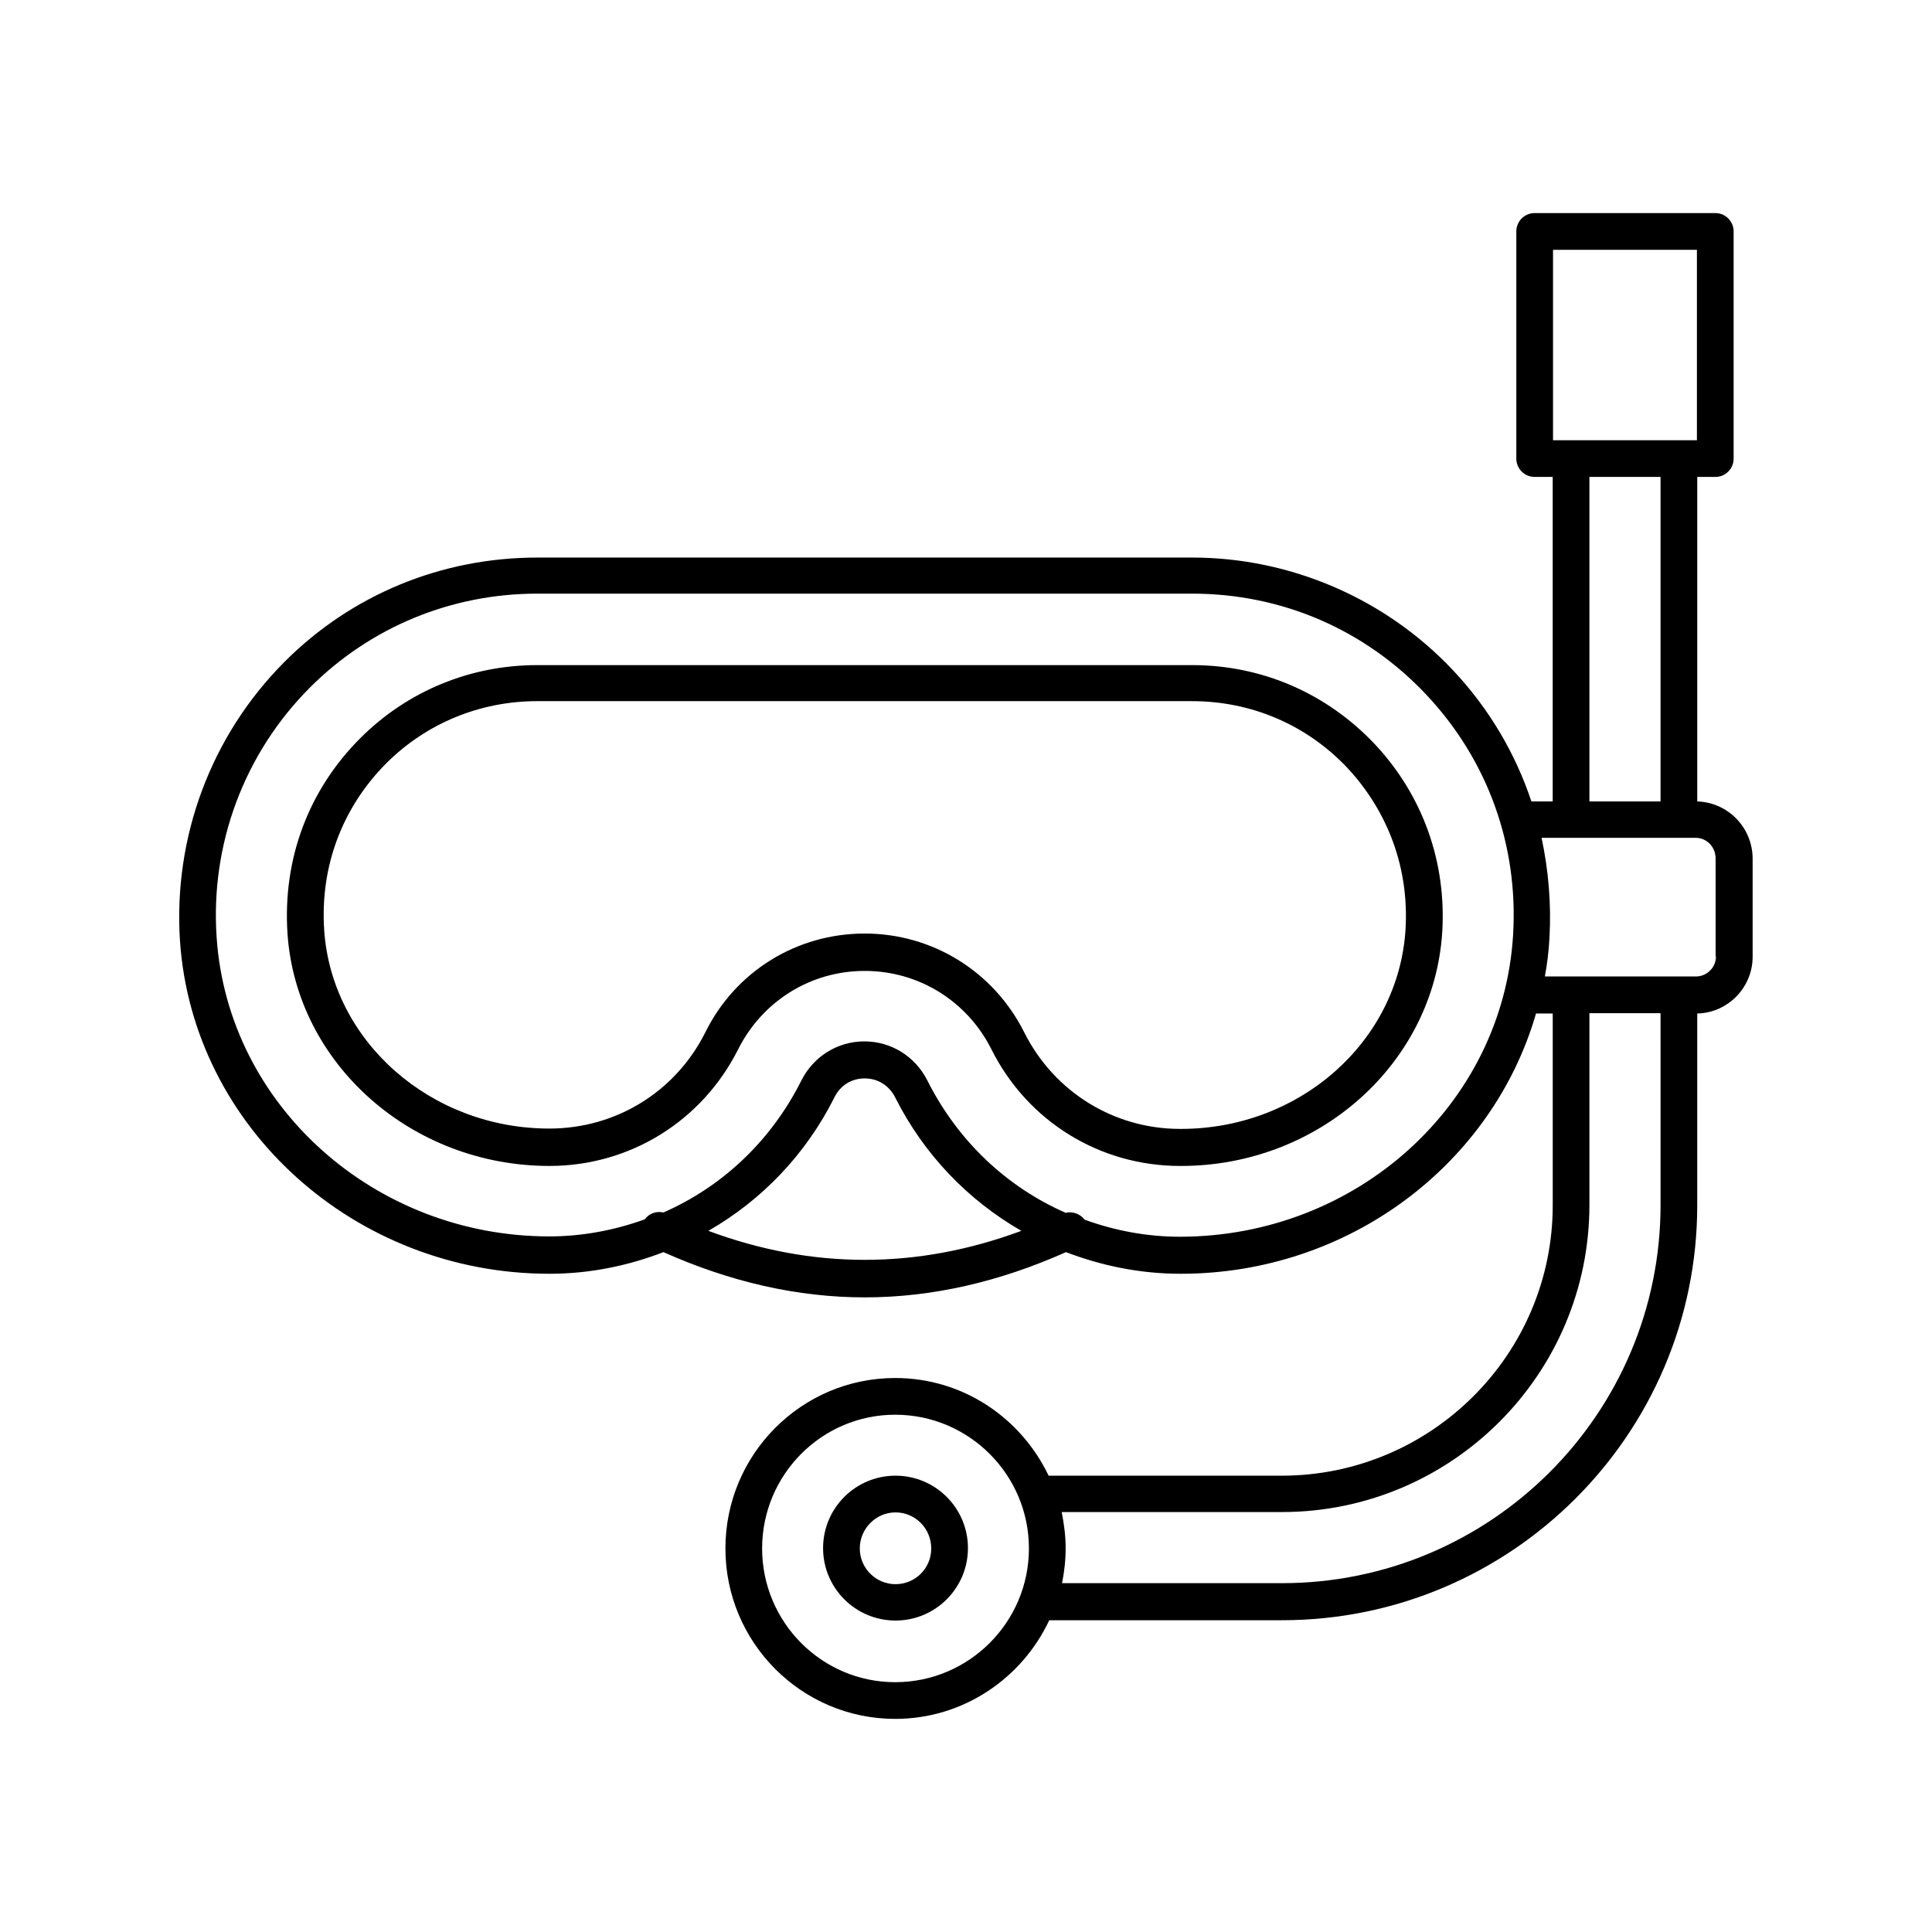
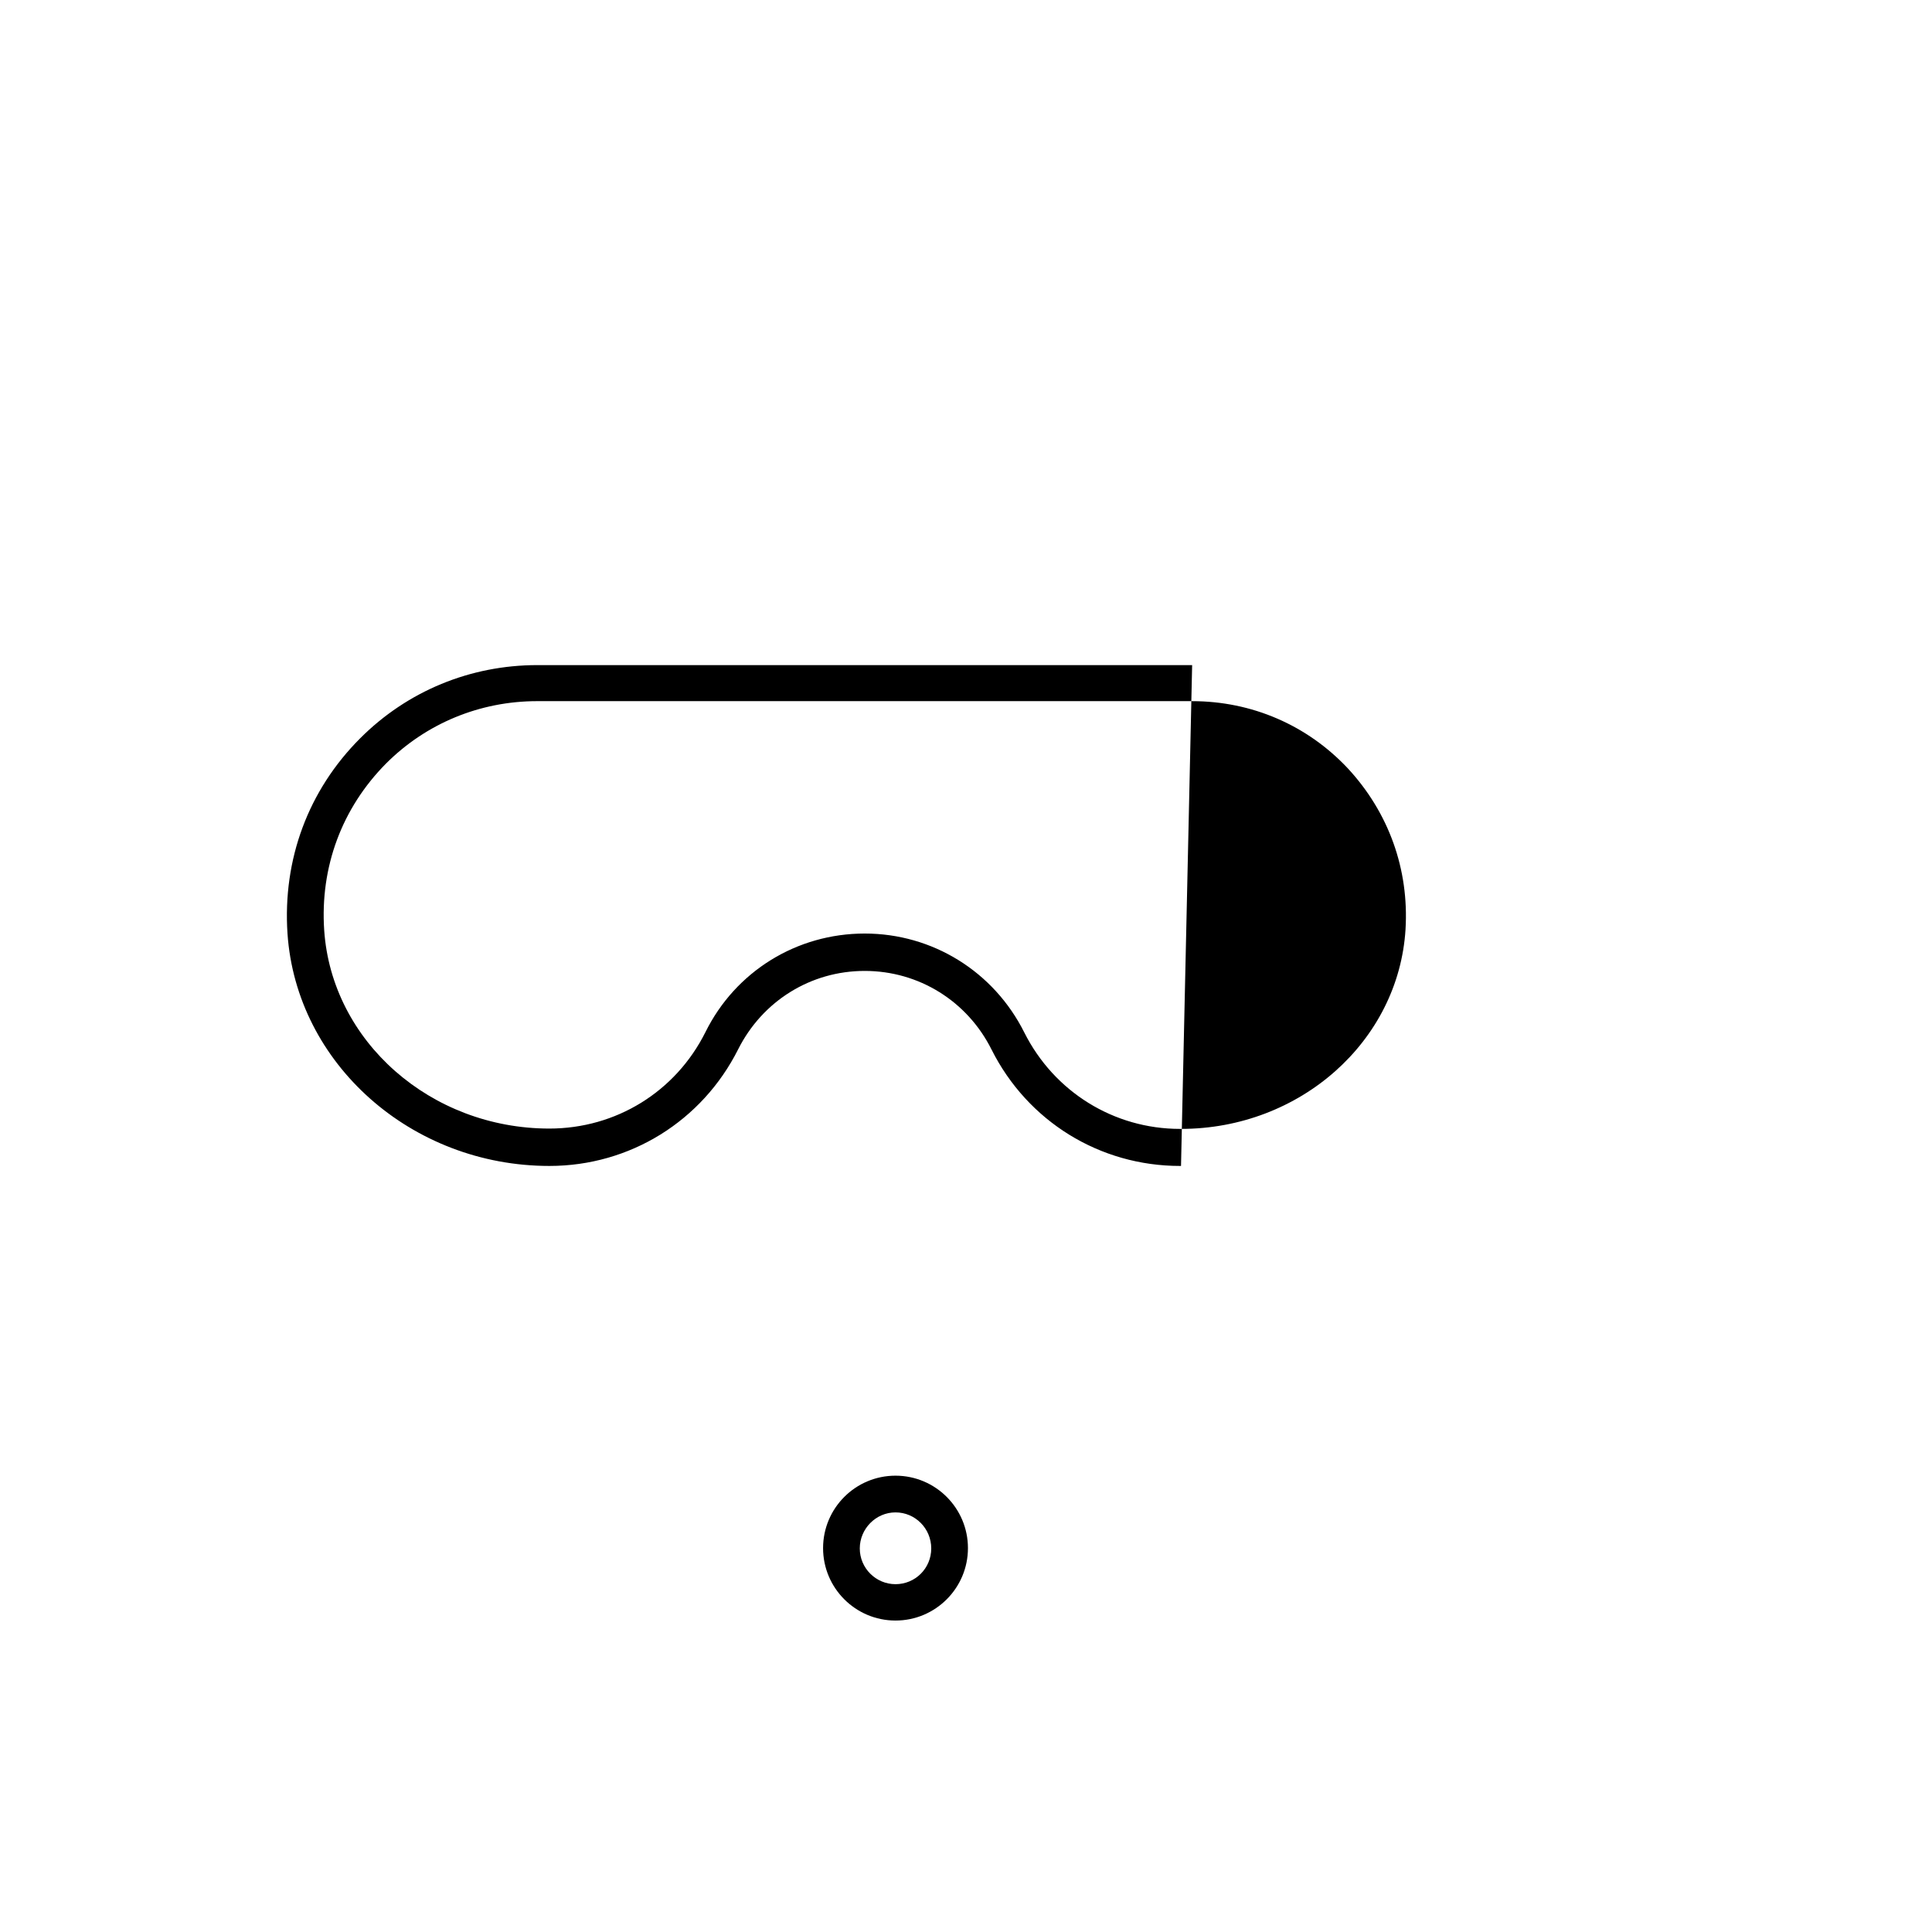
<svg xmlns="http://www.w3.org/2000/svg" fill="#000000" width="800px" height="800px" version="1.1" viewBox="144 144 512 512">
  <g>
-     <path d="m593.79 356.39v-85.996h4.777c2.691 0 4.863-2.172 4.863-4.863v-60.199c0-2.691-2.172-4.863-4.863-4.863h-47.863c-2.691 0-4.863 2.172-4.863 4.863v60.195c0 2.691 2.172 4.863 4.863 4.863h4.777v85.996h-5.644c-4.258-12.77-11.207-24.582-20.762-34.746-17.895-19.023-43.086-29.883-69.145-29.883l-173.55 0.004c-25.363 0-49.25 9.816-67.059 27.711-19.371 19.457-29.445 46.387-27.621 73.922 3.387 49.426 46.387 88.168 97.895 88.168 10.598 0 20.762-2.086 30.23-5.734 17.719 7.906 35.527 11.988 53.336 11.988s35.613-4.082 53.336-11.988c9.555 3.648 19.719 5.734 30.402 5.734 44.562 0 82.605-29.012 94.16-68.969h4.43v50.816c0 39.523-32.227 71.664-71.836 71.664h-61.762c-7.297-15.289-22.672-25.887-40.652-25.887-24.844 0-44.996 20.238-44.996 45.168s20.152 45.168 44.996 45.168c18.066 0 33.617-10.77 40.824-26.145h61.672c60.719 0 110.05-49.34 110.05-109.97v-50.816c8.078-0.172 14.68-6.863 14.68-15.027v-25.973c0.004-8.254-6.512-14.945-14.676-15.203zm-38.223-146.19h38.133v50.469h-38.133zm9.645 60.195h18.848v85.996h-18.848zm-233.49 199.79c14.07-8.078 25.797-20.152 33.441-35.441 1.562-3.129 4.516-4.953 7.992-4.953 3.473 0 6.43 1.824 8.078 5.039 7.644 15.199 19.371 27.273 33.441 35.355-27.621 10.25-55.418 10.25-82.953 0zm124.91 1.562c-8.773 0-17.285-1.652-25.191-4.516-1.215-1.562-3.129-2.258-5.039-1.824-15.637-6.863-28.578-19.023-36.656-35.094-3.215-6.34-9.555-10.336-16.68-10.336-7.121 0-13.465 3.996-16.68 10.336-7.992 15.984-20.934 28.145-36.57 35.008-1.91-0.434-3.82 0.262-4.953 1.824-7.992 2.867-16.504 4.516-25.277 4.516-46.387 0-85.125-34.746-88.168-79.133-1.738-24.758 7.297-48.902 24.758-66.363 15.984-15.984 37.438-24.844 60.195-24.844h173.56c23.801 0 45.863 9.555 62.109 26.84 16.242 17.285 24.41 39.957 22.934 63.758-2.781 44.824-41.438 79.828-88.344 79.828zm-75.398 118.05c-19.457 0-35.266-15.895-35.266-35.441 0-19.543 15.809-35.441 35.266-35.441 19.543 0 35.441 15.895 35.441 35.441 0 19.543-15.895 35.441-35.441 35.441zm202.83-126.48c0 55.332-44.996 100.24-100.33 100.24h-58.285c0.609-3.039 0.957-6.082 0.957-9.293 0-3.301-0.434-6.43-1.043-9.555h58.371c44.91 0 81.477-36.484 81.477-81.391v-50.816h18.848zm14.68-65.84c0 2.953-2.434 5.297-5.297 5.297h-40.043c0.609-3.301 1.043-6.688 1.215-10.164 0.52-9.121-0.262-17.98-2.086-26.582h40.824c2.953 0 5.297 2.434 5.297 5.473l0.004 25.977z" />
-     <path d="m459.93 320.26h-173.55c-17.719 0-34.398 6.863-46.906 19.371-13.812 13.812-20.586 32.141-19.285 51.77 2.344 34.484 32.836 61.586 69.402 61.586 21.367 0 40.477-11.898 50.035-30.922 6.43-12.77 19.195-20.762 33.531-20.762 14.332 0 27.188 7.992 33.617 20.848 9.555 19.023 28.664 30.836 49.945 30.836h0.262c36.656 0 67.059-27.273 69.23-62.02 1.129-18.59-5.211-36.223-17.809-49.688-12.766-13.551-29.965-21.02-48.469-21.02zm56.551 70.012c-1.824 29.707-27.969 52.898-59.5 52.898h-0.262c-17.547 0-33.355-9.816-41.262-25.539-8.078-16.156-24.32-26.234-42.301-26.234-17.98 0-34.223 9.988-42.215 26.145-7.906 15.809-23.715 25.539-41.348 25.539-31.445 0-57.676-23.105-59.676-52.551-1.129-16.766 4.691-32.398 16.418-44.215 10.598-10.598 24.844-16.504 40.043-16.504l173.55 0.004c15.809 0 30.488 6.34 41.262 17.809 10.855 11.727 16.242 26.754 15.289 42.648z" />
+     <path d="m459.93 320.26h-173.55c-17.719 0-34.398 6.863-46.906 19.371-13.812 13.812-20.586 32.141-19.285 51.77 2.344 34.484 32.836 61.586 69.402 61.586 21.367 0 40.477-11.898 50.035-30.922 6.43-12.77 19.195-20.762 33.531-20.762 14.332 0 27.188 7.992 33.617 20.848 9.555 19.023 28.664 30.836 49.945 30.836h0.262zm56.551 70.012c-1.824 29.707-27.969 52.898-59.5 52.898h-0.262c-17.547 0-33.355-9.816-41.262-25.539-8.078-16.156-24.32-26.234-42.301-26.234-17.98 0-34.223 9.988-42.215 26.145-7.906 15.809-23.715 25.539-41.348 25.539-31.445 0-57.676-23.105-59.676-52.551-1.129-16.766 4.691-32.398 16.418-44.215 10.598-10.598 24.844-16.504 40.043-16.504l173.55 0.004c15.809 0 30.488 6.34 41.262 17.809 10.855 11.727 16.242 26.754 15.289 42.648z" />
    <path d="m381.32 535.07c-10.598 0-19.195 8.598-19.195 19.195s8.598 19.195 19.195 19.195c10.598 0 19.195-8.598 19.195-19.195 0-10.594-8.598-19.195-19.195-19.195zm0 28.754c-5.211 0-9.469-4.258-9.469-9.469 0-5.211 4.258-9.555 9.469-9.555 5.211 0 9.469 4.258 9.469 9.555-0.004 5.297-4.258 9.469-9.469 9.469z" />
  </g>
</svg>